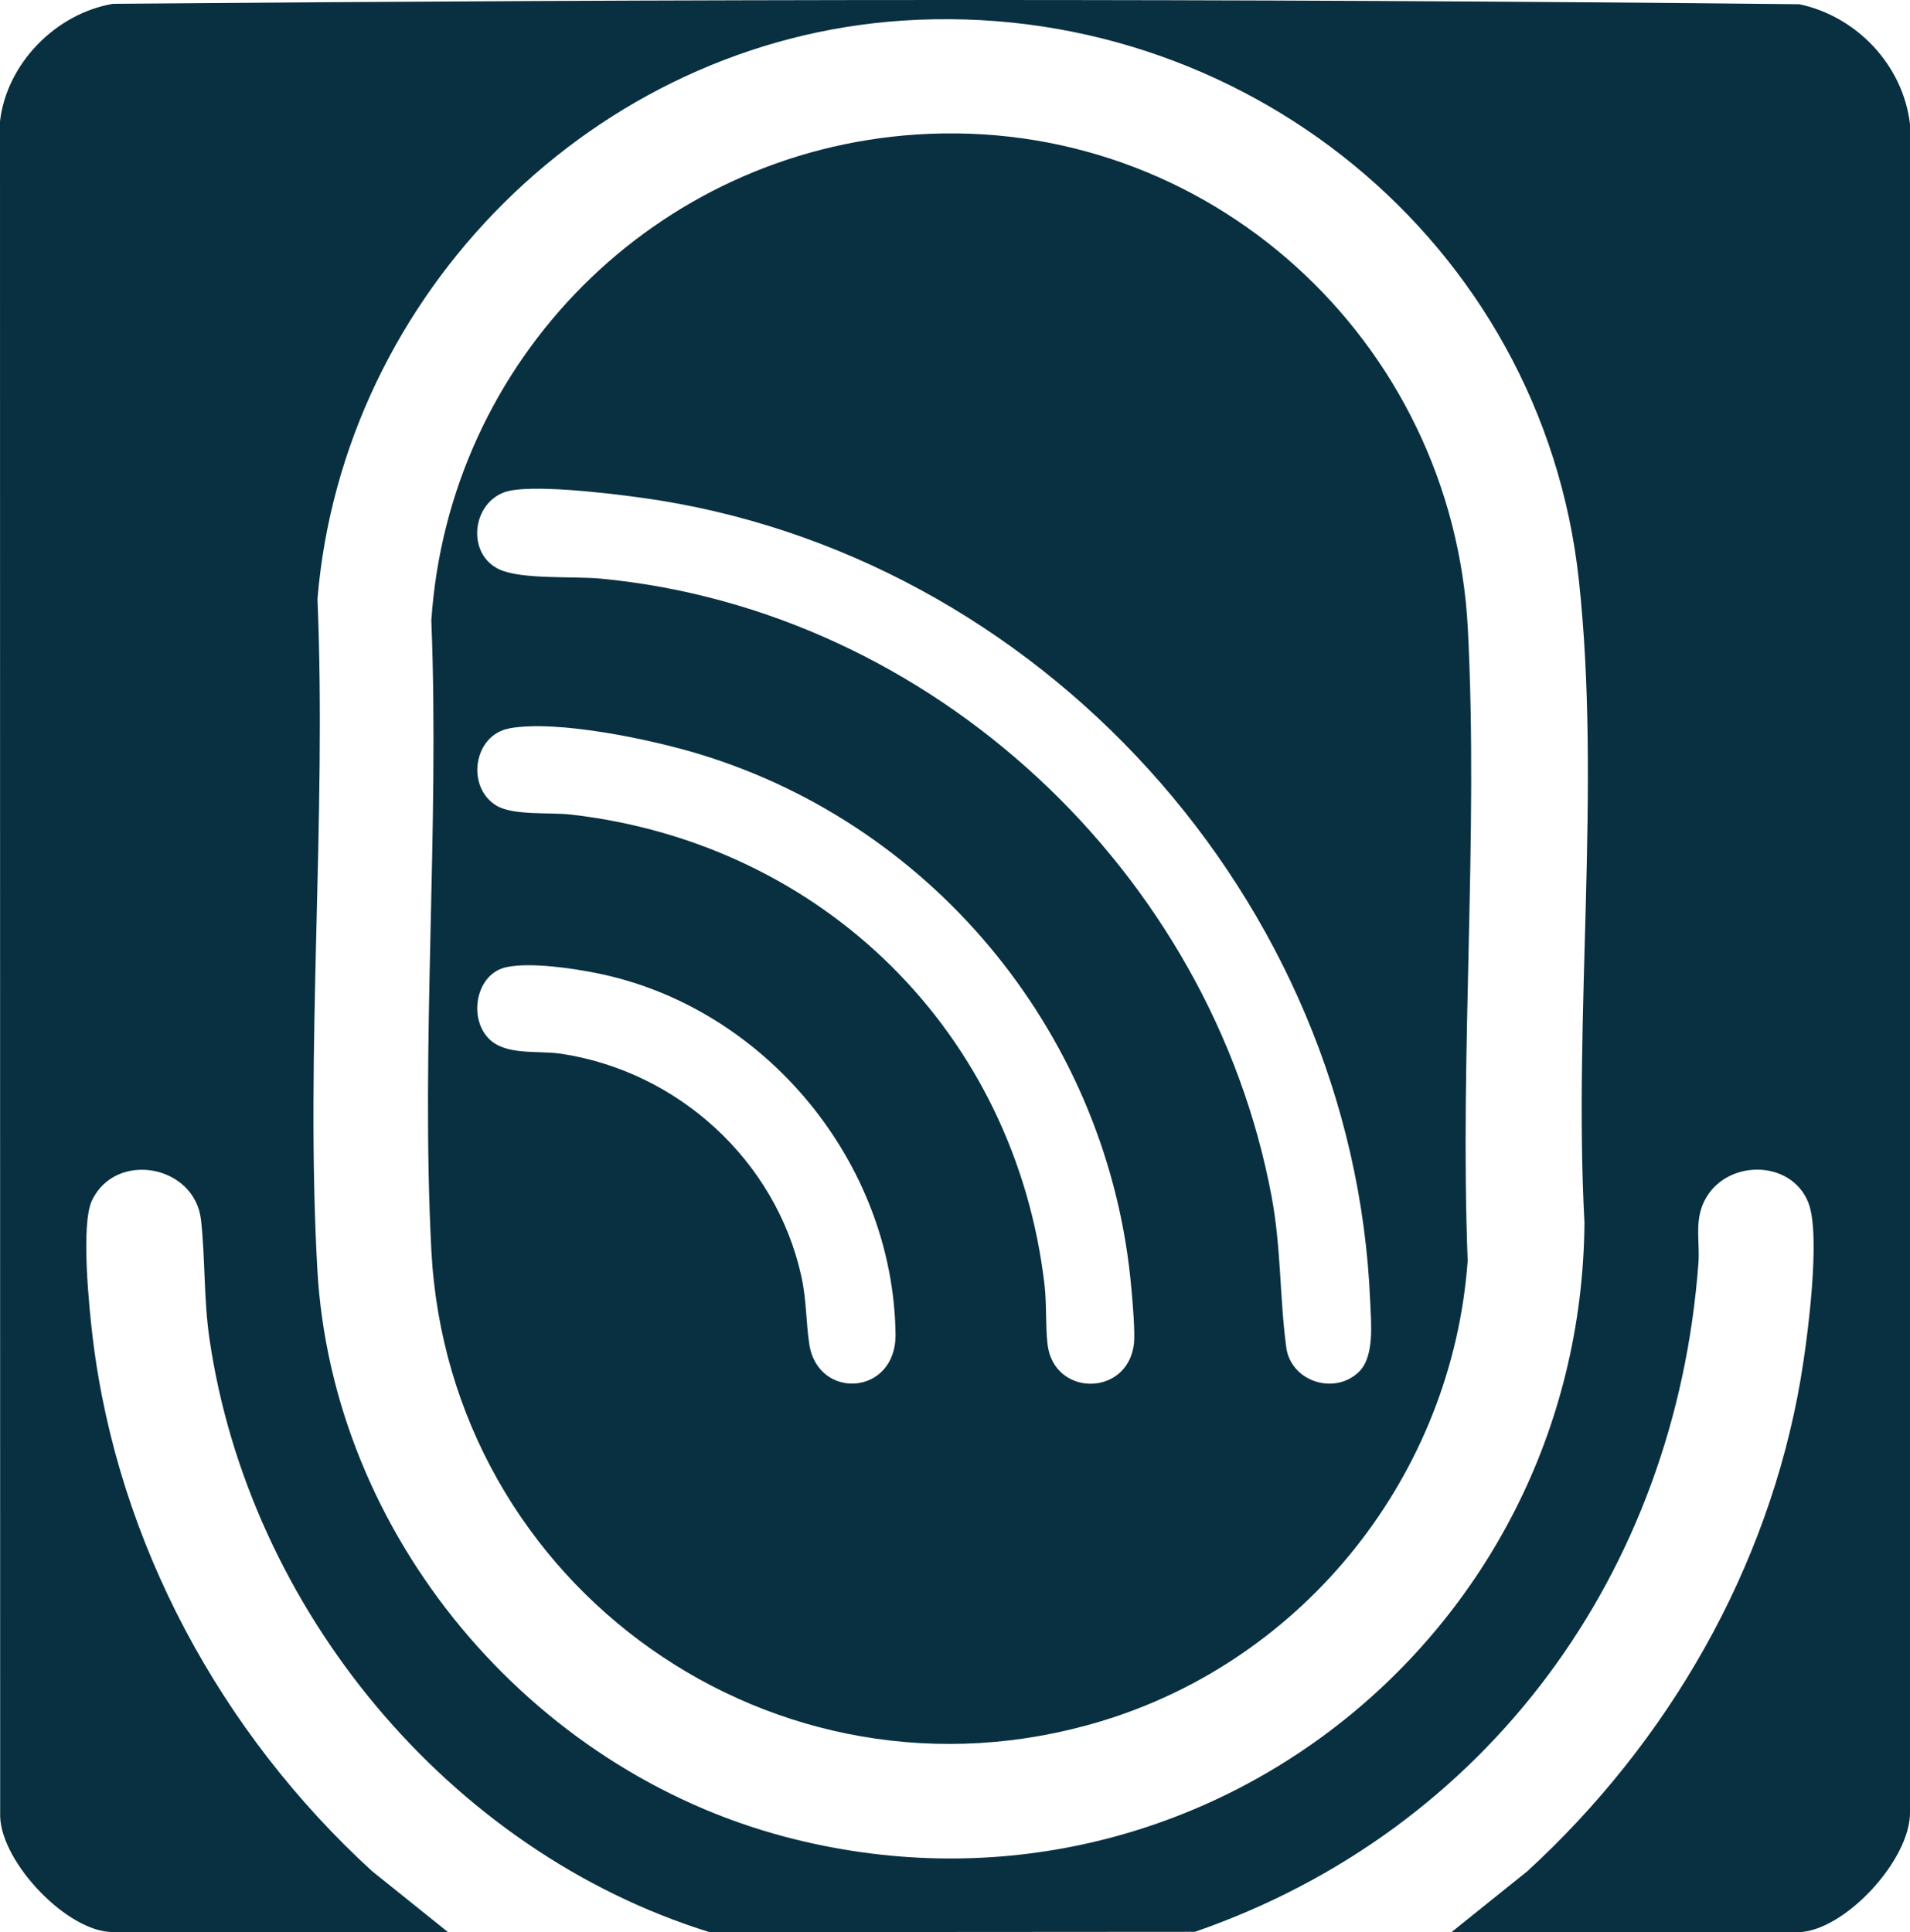
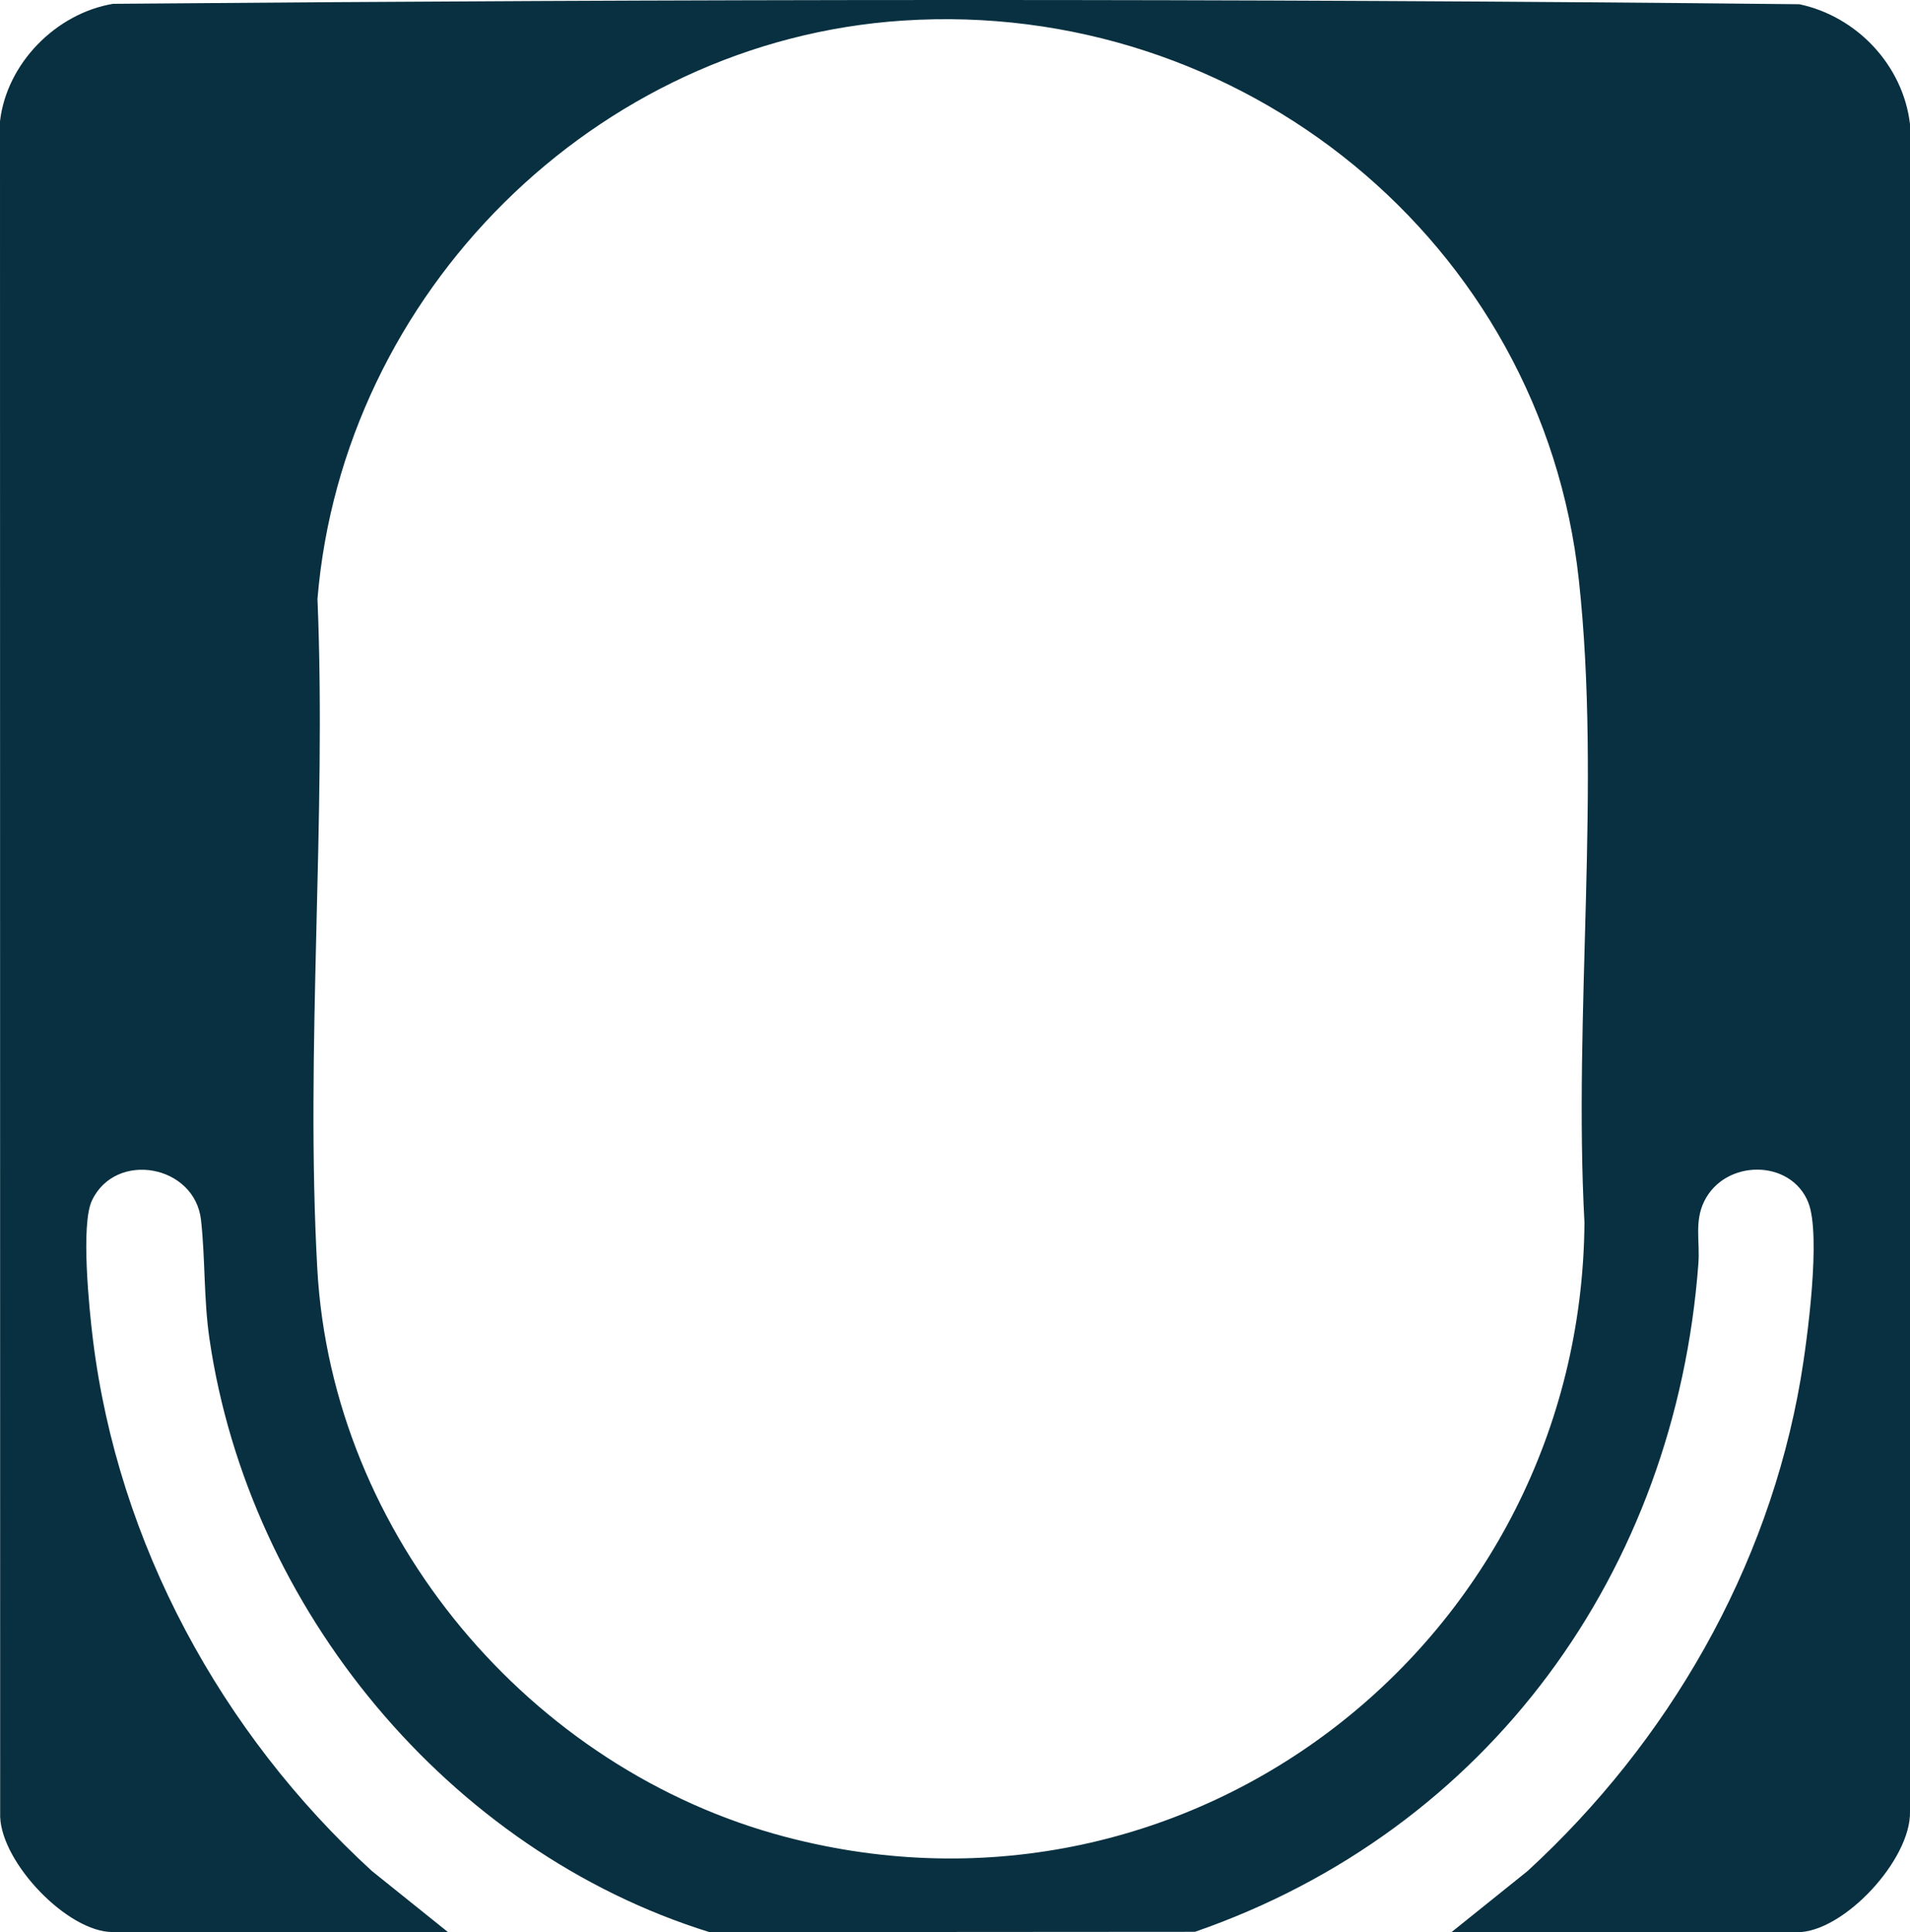
<svg xmlns="http://www.w3.org/2000/svg" data-bbox="0 0 234.692 237.44" viewBox="0 0 234.69 237.45" data-type="color">
  <g>
    <path d="m178.35 237.43 9.34-7.5c17.29-15.88 29.56-37.11 33.56-60.44.81-4.75 2.55-17.7.94-21.73-2.14-5.36-10.24-5.34-12.79-.13-1.22 2.49-.51 4.97-.71 7.62-2.82 37.89-25.81 69.65-61.86 82.14l-59.65.04c-32.06-9.96-56.59-39.72-61.44-72.89-.72-4.93-.51-9.86-1.04-14.62-.76-6.79-10.48-8.55-13.4-2.4-1.4 2.94-.34 13.35.11 17.02 3.08 25.12 15.78 48.44 34.29 65.38l9.34 7.5H13.85c-5.55 0-13.63-8.47-13.83-14.17L0 14.91C.82 7.8 6.86 1.66 13.88.47c69.01-.59 138.21-.68 207.21.05 7.06 1.49 12.75 7.49 13.6 14.74v207.36c.13 5.9-8.15 14.82-13.85 14.82h-42.5ZM110.94 2.53C73.13 5.02 42.13 35.97 39.01 73.6c1.13 27.08-1.52 55.4-.02 82.34 1.82 32.72 26.13 61.53 57.54 69.79 50.02 13.16 97.73-24.34 98.16-75.46-1.38-25.72 2.08-53.56-.69-79.01C189.49 29.7 152.46-.2 110.94 2.53" fill="#083040" data-color="1" />
-     <path d="M112.61 16.53c35.69-2.35 65.92 25.23 67.75 60.72 1.31 25.48-1.01 52.08-.02 77.68-1.9 26.25-19.92 49-45.07 56.59-39.91 12.05-80.13-16.49-82.27-57.91-1.31-25.38 1.02-51.87 0-77.36 2.13-32.03 27.51-57.6 59.61-59.72m54.29 152.12c2.03-1.86 1.57-6.05 1.46-8.73-2.03-49.34-40.68-92.04-89.57-98.76-3.61-.5-13.9-1.78-16.87-.65-3.98 1.51-4.55 7.59-.59 9.45 2.75 1.29 9.12.82 12.52 1.15 40.65 3.87 74.94 36.01 82.4 75.94 1.19 6.37.97 12.37 1.8 18.53.55 4.1 5.77 5.91 8.85 3.08ZM62.59 89.51c-4.43.81-5.34 7.19-1.62 9.47 2.07 1.27 6.61.82 9.21 1.12 30.93 3.56 54.57 26.81 58.17 57.83.27 2.33.1 5.03.37 7.29.77 6.4 9.75 6.45 10.6.01.19-1.43-.16-5.34-.31-6.97-2.7-30.52-23.83-56.7-53.07-65.59-5.88-1.79-17.44-4.24-23.34-3.17Zm-.33 29.33c-3.73.76-4.75 6.12-2.24 8.75 2.05 2.16 6.06 1.48 8.79 1.88 14.42 2.11 26.5 13.09 29.65 27.35.65 2.94.56 5.55.98 8.35 1.04 6.93 10.71 6.37 10.6-1.25-.3-21.11-16.05-40.17-36.69-44.33-3.04-.61-8.11-1.36-11.09-.75" fill="#083040" data-color="1" />
  </g>
</svg>